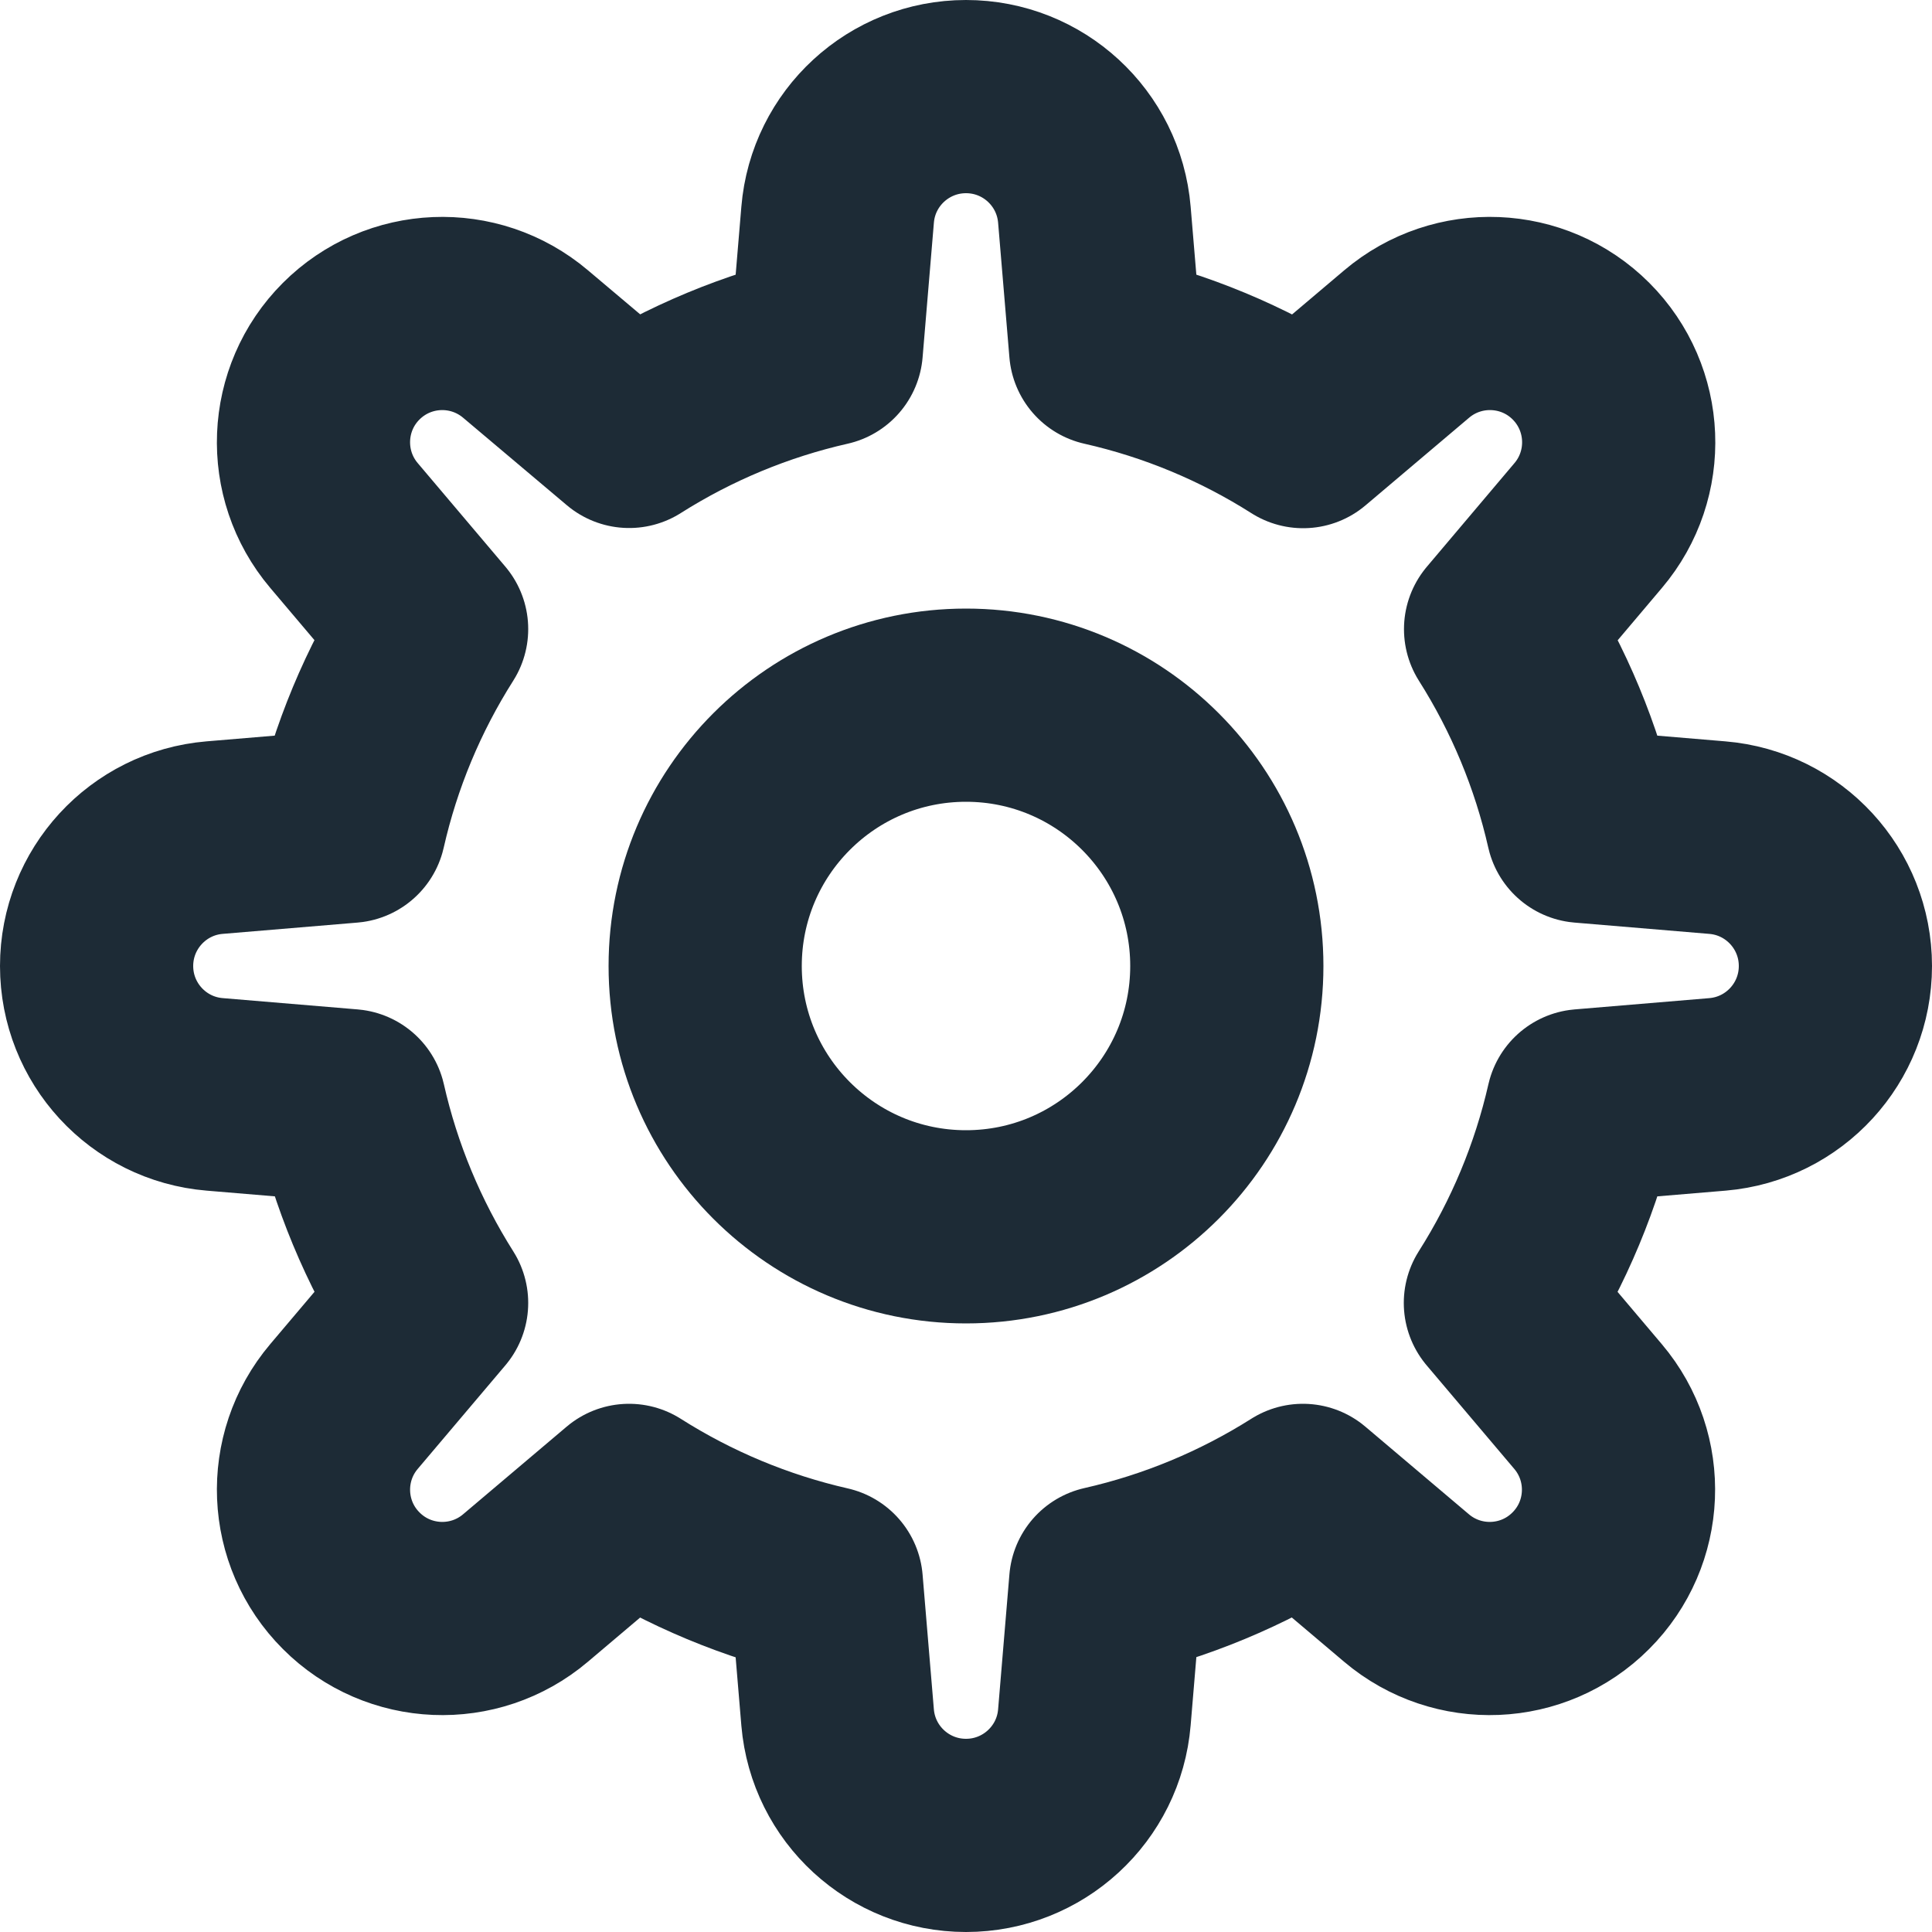
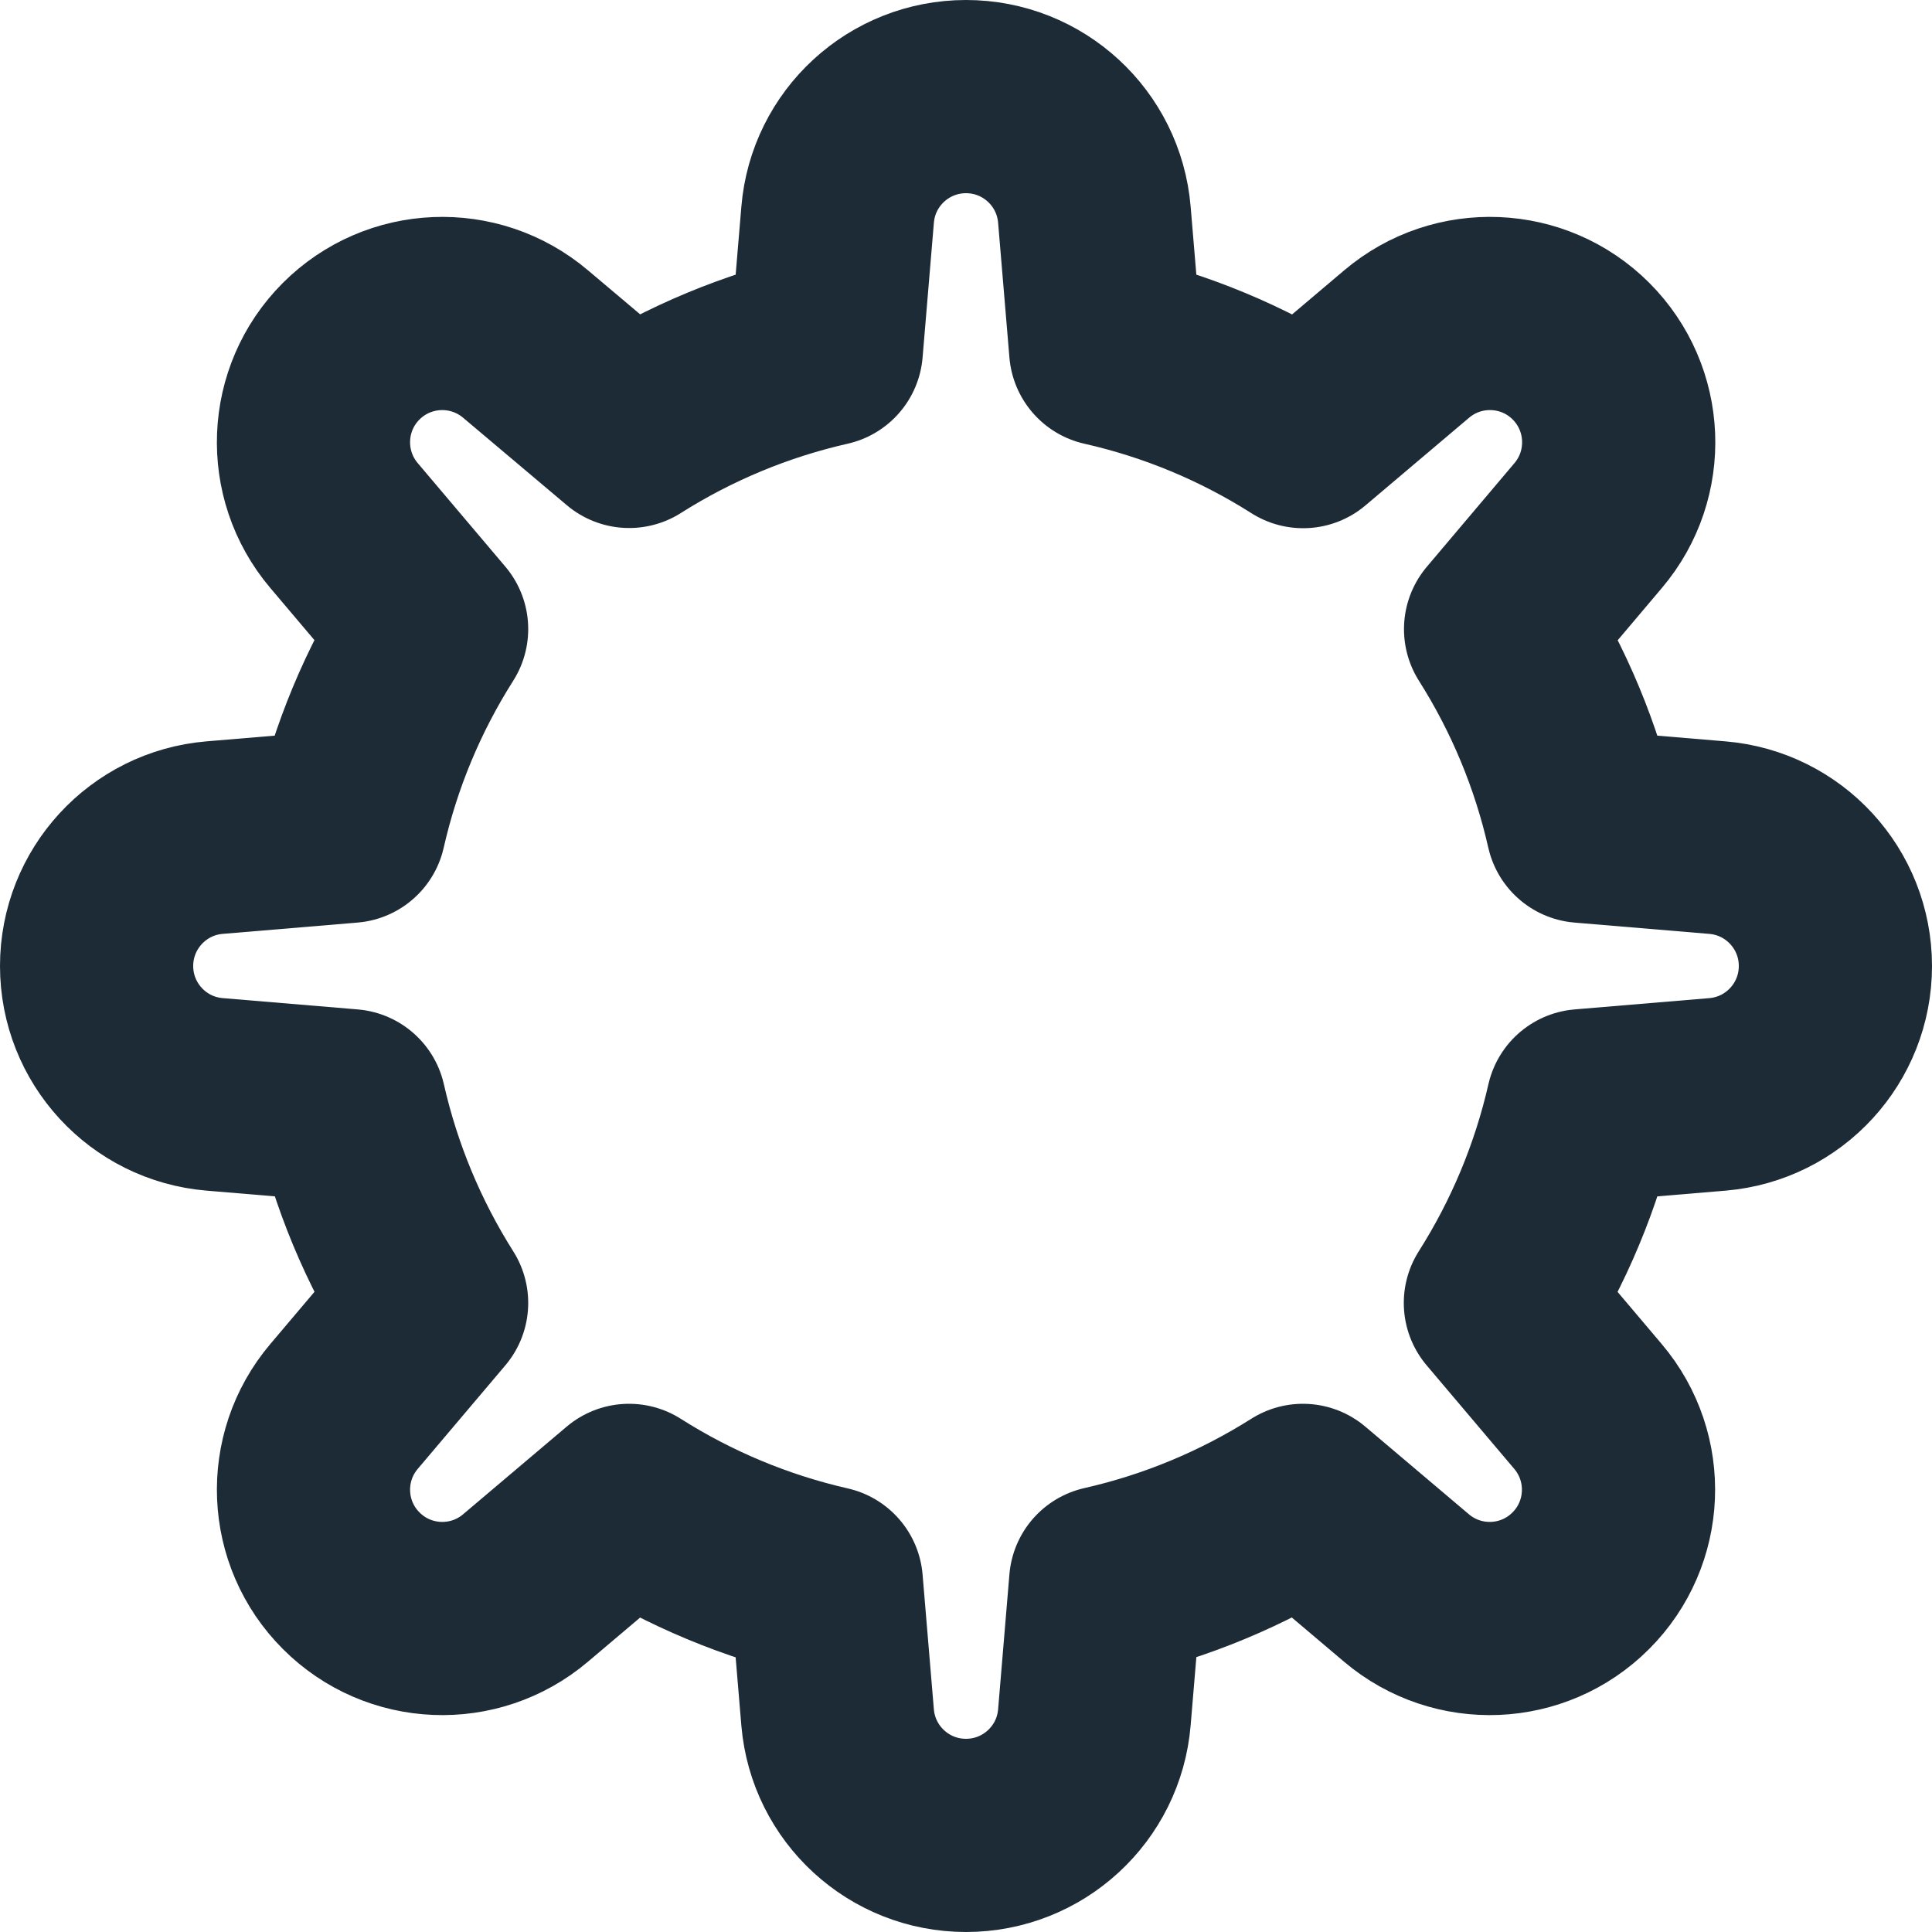
<svg xmlns="http://www.w3.org/2000/svg" width="20" height="20" viewBox="0 0 20 20" fill="none">
-   <path d="M10 12.7C11.491 12.7 12.7 11.491 12.7 10C12.7 8.509 11.491 7.3 10 7.3C8.509 7.3 7.3 8.509 7.3 10C7.3 11.491 8.509 12.7 10 12.7Z" stroke="#1D2B36" stroke-width="2" stroke-linecap="round" stroke-linejoin="round" />
  <path fill-rule="evenodd" clip-rule="evenodd" d="M19 10C19 9.306 18.468 8.728 17.777 8.671L16.382 8.554C16.218 7.83 15.931 7.14 15.534 6.513L16.441 5.44C16.889 4.911 16.857 4.126 16.366 3.635C15.876 3.145 15.091 3.113 14.562 3.561L13.49 4.468C12.862 4.069 12.171 3.782 11.446 3.618L11.329 2.223C11.271 1.531 10.694 1 10 1C9.306 1 8.728 1.532 8.671 2.223L8.554 3.618C7.83 3.782 7.14 4.069 6.513 4.466L5.44 3.561C4.91 3.113 4.126 3.145 3.635 3.636C3.145 4.126 3.113 4.911 3.561 5.44L4.468 6.512C4.07 7.139 3.782 7.83 3.618 8.554L2.221 8.671C1.531 8.729 1 9.307 1 10C1 10.694 1.532 11.272 2.223 11.329L3.62 11.446C3.784 12.17 4.071 12.86 4.468 13.488L3.561 14.56C3.113 15.089 3.145 15.874 3.636 16.364C4.126 16.855 4.911 16.887 5.44 16.439L6.512 15.532C7.139 15.93 7.83 16.218 8.554 16.383L8.671 17.78C8.73 18.47 9.307 19 10 19C10.694 19 11.272 18.468 11.329 17.777L11.446 16.38C12.17 16.216 12.86 15.929 13.488 15.532L14.56 16.439C15.089 16.887 15.874 16.855 16.364 16.364C16.855 15.874 16.887 15.089 16.439 14.56L15.532 13.488C15.93 12.861 16.218 12.17 16.383 11.446L17.78 11.329C18.47 11.27 19 10.693 19 10Z" stroke="#1D2B36" stroke-width="2" stroke-linecap="round" stroke-linejoin="round" />
</svg>